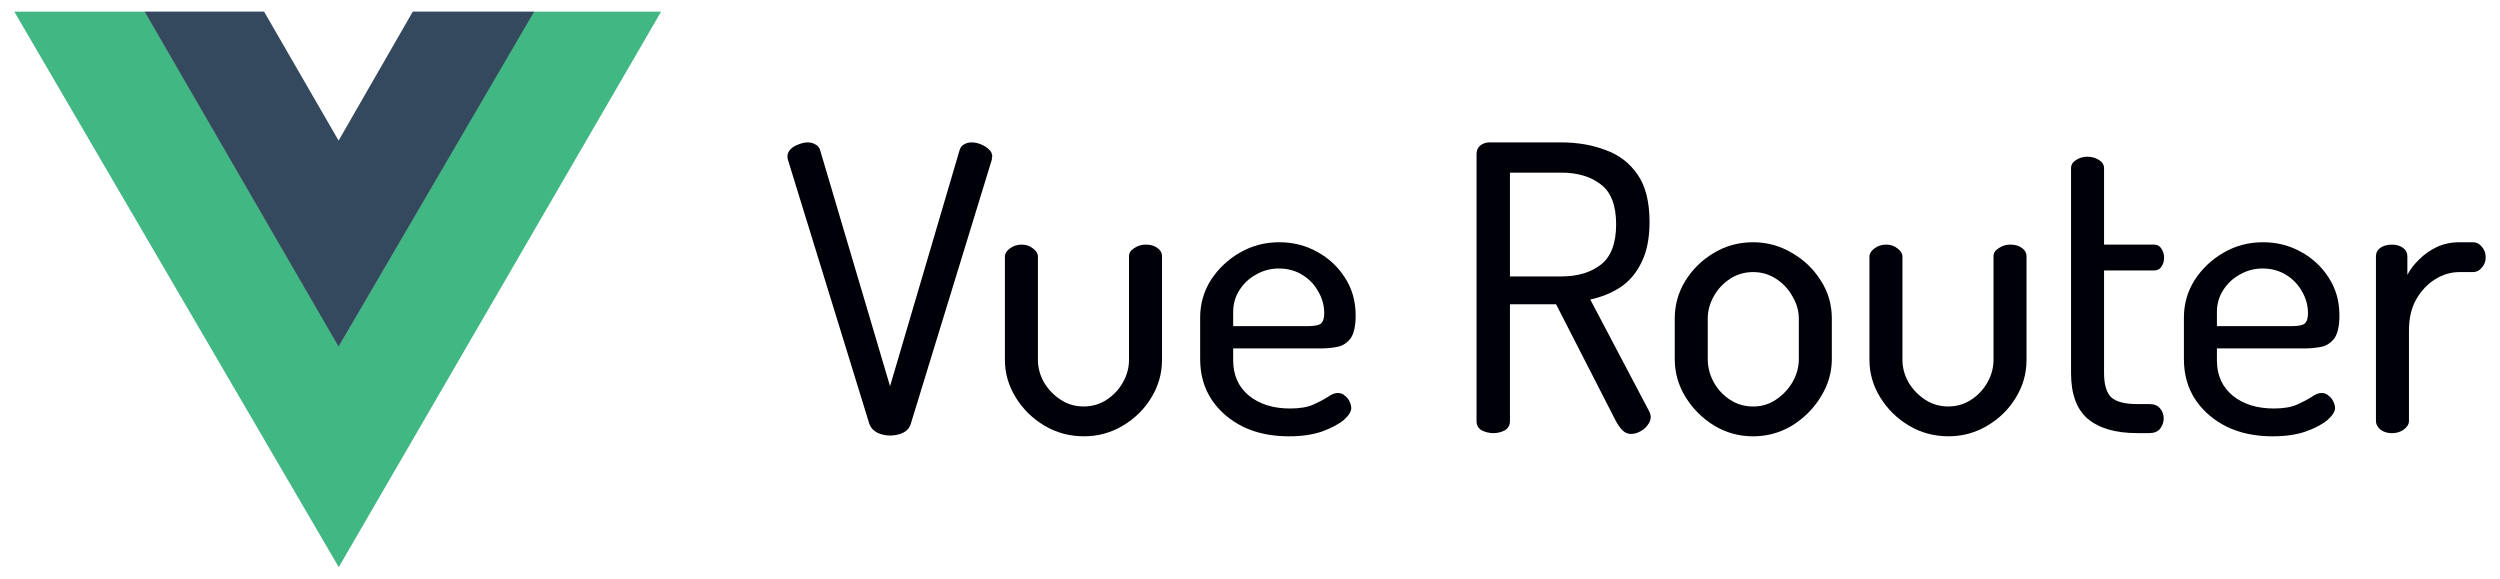
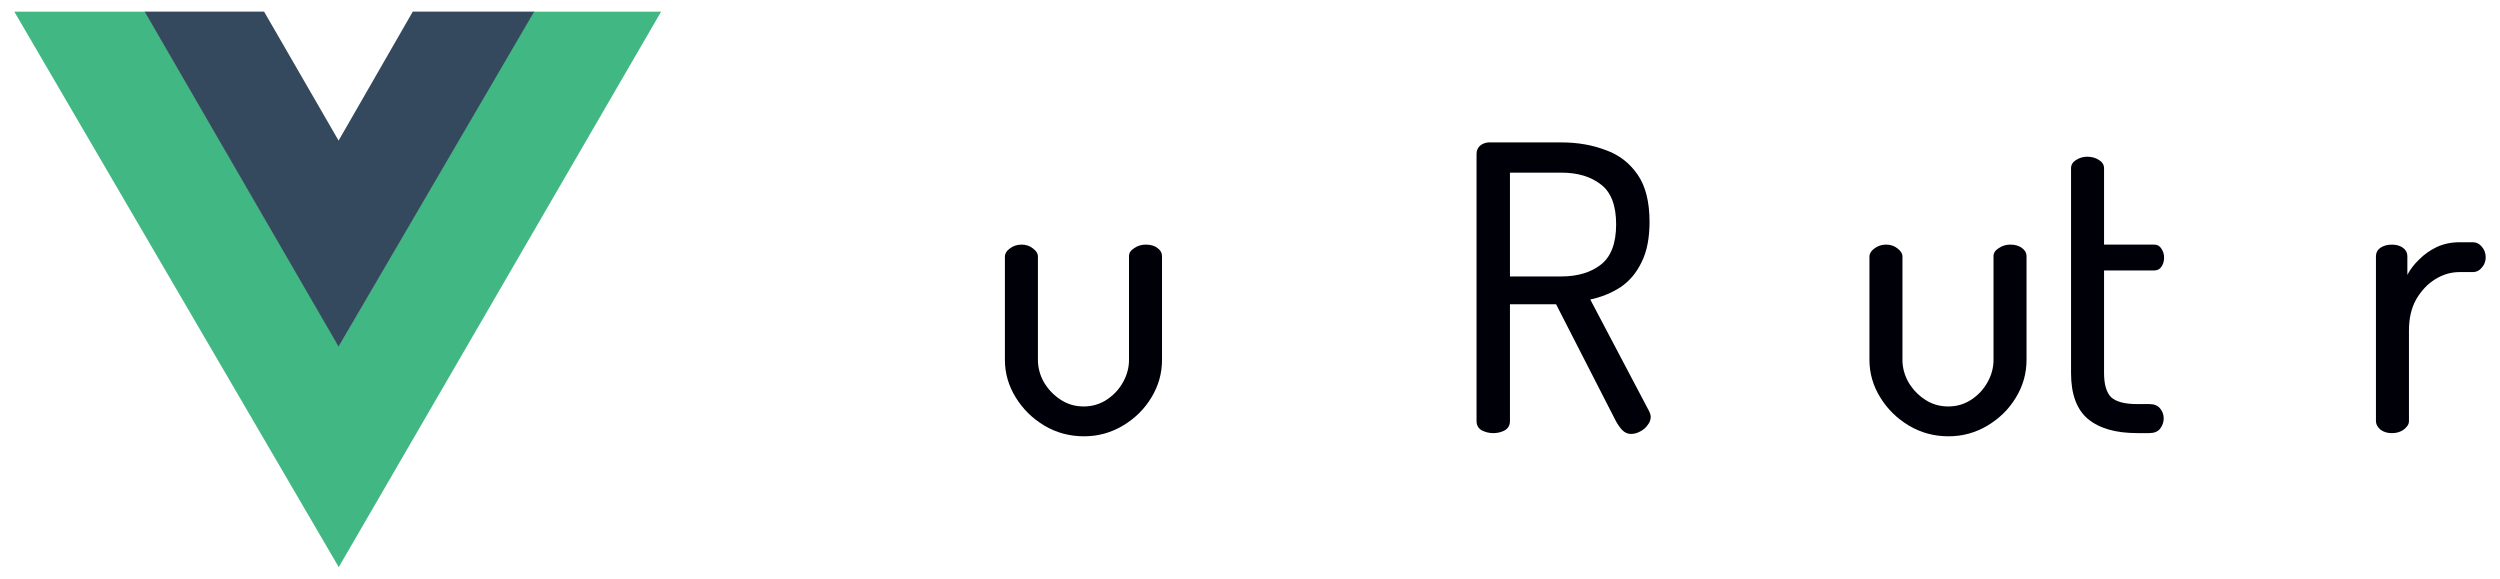
<svg xmlns="http://www.w3.org/2000/svg" width="108" height="25" viewBox="0 0 108 25" fill="none">
  <path fill-rule="evenodd" clip-rule="evenodd" d="M23.044 0.504H28.559L14.634 24.5L0.618 0.504H6.258L14.634 14.95L23.044 0.504Z" fill="#41B883" />
  <path fill-rule="evenodd" clip-rule="evenodd" d="M17.833 0.5H23.078L14.627 14.976L6.244 0.5H11.407L14.627 6.073L17.833 0.5Z" fill="#35495E" />
  <path d="M103.328 18.712C103.133 18.712 102.967 18.66 102.83 18.557C102.704 18.443 102.641 18.322 102.641 18.196V11.066C102.641 10.918 102.704 10.797 102.83 10.706C102.967 10.614 103.133 10.568 103.328 10.568C103.523 10.568 103.683 10.614 103.809 10.706C103.935 10.797 103.998 10.918 103.998 11.066V11.874C104.124 11.633 104.296 11.41 104.513 11.204C104.731 10.986 104.983 10.809 105.269 10.671C105.567 10.534 105.894 10.465 106.249 10.465H106.833C106.982 10.465 107.108 10.528 107.211 10.654C107.325 10.78 107.382 10.935 107.382 11.118C107.382 11.29 107.325 11.439 107.211 11.565C107.108 11.691 106.982 11.754 106.833 11.754H106.249C105.882 11.754 105.533 11.857 105.201 12.063C104.868 12.269 104.594 12.561 104.376 12.939C104.17 13.306 104.067 13.752 104.067 14.279V18.196C104.067 18.322 103.992 18.443 103.843 18.557C103.706 18.66 103.534 18.712 103.328 18.712Z" fill="#000008" />
-   <path d="M98.176 18.849C97.432 18.849 96.773 18.712 96.2 18.437C95.628 18.151 95.175 17.761 94.843 17.269C94.511 16.765 94.345 16.181 94.345 15.516V13.712C94.345 13.128 94.499 12.59 94.809 12.097C95.129 11.605 95.547 11.21 96.063 10.912C96.578 10.614 97.145 10.465 97.764 10.465C98.359 10.465 98.903 10.603 99.396 10.877C99.9 11.152 100.301 11.525 100.599 11.994C100.908 12.464 101.063 13.008 101.063 13.626C101.063 14.085 100.988 14.417 100.839 14.623C100.69 14.818 100.501 14.938 100.272 14.984C100.043 15.03 99.803 15.052 99.551 15.052H95.771V15.568C95.771 16.209 96 16.719 96.458 17.097C96.916 17.463 97.506 17.647 98.228 17.647C98.651 17.647 98.989 17.589 99.241 17.475C99.493 17.36 99.7 17.252 99.86 17.148C100.02 17.034 100.163 16.977 100.289 16.977C100.415 16.977 100.518 17.017 100.599 17.097C100.69 17.166 100.759 17.252 100.805 17.355C100.851 17.458 100.874 17.549 100.874 17.63C100.874 17.778 100.765 17.95 100.547 18.145C100.329 18.328 100.015 18.494 99.602 18.643C99.201 18.781 98.726 18.849 98.176 18.849ZM95.771 14.09H98.949C99.259 14.09 99.459 14.056 99.551 13.987C99.654 13.907 99.705 13.758 99.705 13.54C99.705 13.197 99.619 12.882 99.448 12.595C99.287 12.298 99.058 12.057 98.76 11.874C98.463 11.691 98.125 11.599 97.747 11.599C97.392 11.599 97.065 11.685 96.767 11.857C96.47 12.017 96.229 12.241 96.046 12.527C95.862 12.813 95.771 13.128 95.771 13.472V14.09Z" fill="#000008" />
  <path d="M92.321 18.71C91.393 18.71 90.683 18.504 90.19 18.092C89.709 17.679 89.469 17.021 89.469 16.116V7.268C89.469 7.119 89.543 6.999 89.692 6.907C89.841 6.815 90.001 6.77 90.173 6.77C90.356 6.77 90.522 6.815 90.671 6.907C90.82 6.999 90.895 7.119 90.895 7.268V10.567H93.059C93.197 10.567 93.3 10.624 93.369 10.738C93.449 10.853 93.489 10.985 93.489 11.133C93.489 11.282 93.449 11.414 93.369 11.529C93.3 11.632 93.197 11.683 93.059 11.683H90.895V16.116C90.895 16.608 90.998 16.958 91.204 17.164C91.422 17.359 91.794 17.456 92.321 17.456H92.853C93.059 17.456 93.214 17.519 93.317 17.645C93.42 17.771 93.472 17.914 93.472 18.075C93.472 18.235 93.42 18.384 93.317 18.521C93.214 18.647 93.059 18.71 92.853 18.71H92.321Z" fill="#000008" />
  <path d="M84.179 18.848C83.549 18.848 82.976 18.693 82.461 18.384C81.945 18.075 81.533 17.668 81.224 17.164C80.915 16.66 80.76 16.122 80.76 15.549V11.082C80.76 10.956 80.829 10.842 80.966 10.739C81.115 10.624 81.287 10.567 81.481 10.567C81.676 10.567 81.842 10.624 81.98 10.739C82.117 10.842 82.186 10.956 82.186 11.082V15.549C82.186 15.881 82.272 16.202 82.444 16.511C82.627 16.82 82.867 17.072 83.165 17.267C83.463 17.462 83.795 17.559 84.162 17.559C84.528 17.559 84.86 17.462 85.158 17.267C85.456 17.072 85.691 16.82 85.862 16.511C86.034 16.202 86.12 15.881 86.12 15.549V11.065C86.12 10.928 86.195 10.813 86.344 10.721C86.493 10.618 86.659 10.567 86.842 10.567C87.059 10.567 87.231 10.618 87.357 10.721C87.483 10.813 87.546 10.928 87.546 11.065V15.549C87.546 16.133 87.392 16.677 87.082 17.181C86.785 17.674 86.378 18.075 85.862 18.384C85.347 18.693 84.786 18.848 84.179 18.848Z" fill="#000008" />
-   <path d="M75.734 18.849C75.126 18.849 74.565 18.695 74.05 18.385C73.534 18.065 73.122 17.652 72.813 17.148C72.504 16.644 72.349 16.1 72.349 15.516V13.764C72.349 13.18 72.498 12.641 72.796 12.149C73.105 11.645 73.517 11.238 74.033 10.929C74.548 10.62 75.115 10.465 75.734 10.465C76.341 10.465 76.902 10.62 77.417 10.929C77.933 11.227 78.345 11.622 78.654 12.114C78.975 12.607 79.135 13.157 79.135 13.764V15.516C79.135 16.089 78.975 16.633 78.654 17.148C78.345 17.652 77.933 18.065 77.417 18.385C76.902 18.695 76.341 18.849 75.734 18.849ZM75.734 17.561C76.1 17.561 76.426 17.463 76.713 17.269C77.011 17.074 77.251 16.822 77.434 16.513C77.618 16.192 77.709 15.86 77.709 15.516V13.764C77.709 13.432 77.618 13.111 77.434 12.802C77.263 12.492 77.028 12.241 76.73 12.046C76.432 11.851 76.1 11.754 75.734 11.754C75.367 11.754 75.035 11.851 74.737 12.046C74.439 12.241 74.204 12.492 74.033 12.802C73.861 13.111 73.775 13.432 73.775 13.764V15.516C73.775 15.86 73.861 16.192 74.033 16.513C74.204 16.822 74.439 17.074 74.737 17.269C75.035 17.463 75.367 17.561 75.734 17.561Z" fill="#000008" />
  <path d="M70.453 18.746C70.315 18.746 70.189 18.689 70.075 18.574C69.972 18.459 69.88 18.328 69.8 18.179L67.223 13.145H65.23V18.196C65.23 18.368 65.155 18.5 65.007 18.591C64.858 18.671 64.692 18.711 64.508 18.711C64.336 18.711 64.17 18.671 64.01 18.591C63.861 18.5 63.787 18.368 63.787 18.196V6.651C63.787 6.513 63.833 6.399 63.924 6.307C64.027 6.215 64.153 6.164 64.302 6.152H67.446C68.145 6.152 68.781 6.261 69.353 6.479C69.937 6.685 70.401 7.04 70.745 7.544C71.088 8.036 71.26 8.718 71.26 9.588C71.26 10.287 71.146 10.866 70.917 11.324C70.699 11.782 70.395 12.143 70.006 12.406C69.617 12.658 69.181 12.836 68.7 12.939L71.243 17.766C71.266 17.812 71.283 17.858 71.295 17.904C71.306 17.938 71.312 17.973 71.312 18.007C71.312 18.133 71.266 18.253 71.174 18.368C71.094 18.482 70.985 18.574 70.848 18.643C70.722 18.711 70.59 18.746 70.453 18.746ZM65.23 11.942H67.446C68.156 11.942 68.729 11.77 69.164 11.427C69.599 11.083 69.817 10.505 69.817 9.692C69.817 8.878 69.599 8.306 69.164 7.973C68.729 7.63 68.156 7.458 67.446 7.458H65.23V11.942Z" fill="#000008" />
-   <path d="M55.678 18.849C54.933 18.849 54.275 18.712 53.702 18.437C53.129 18.151 52.677 17.761 52.345 17.269C52.013 16.765 51.847 16.181 51.847 15.516V13.712C51.847 13.128 52.001 12.59 52.31 12.097C52.631 11.605 53.049 11.21 53.565 10.912C54.08 10.614 54.647 10.465 55.266 10.465C55.861 10.465 56.405 10.603 56.898 10.877C57.402 11.152 57.803 11.525 58.1 11.994C58.41 12.464 58.564 13.008 58.564 13.626C58.564 14.085 58.49 14.417 58.341 14.623C58.192 14.818 58.003 14.938 57.774 14.984C57.545 15.03 57.304 15.052 57.052 15.052H53.273V15.568C53.273 16.209 53.502 16.719 53.96 17.097C54.418 17.463 55.008 17.647 55.729 17.647C56.153 17.647 56.491 17.589 56.743 17.475C56.995 17.36 57.201 17.252 57.362 17.148C57.522 17.034 57.665 16.977 57.791 16.977C57.917 16.977 58.02 17.017 58.1 17.097C58.192 17.166 58.261 17.252 58.306 17.355C58.352 17.458 58.375 17.549 58.375 17.63C58.375 17.778 58.267 17.95 58.049 18.145C57.831 18.328 57.516 18.494 57.104 18.643C56.703 18.781 56.228 18.849 55.678 18.849ZM53.273 14.09H56.451C56.76 14.09 56.961 14.056 57.052 13.987C57.155 13.907 57.207 13.758 57.207 13.54C57.207 13.197 57.121 12.882 56.949 12.595C56.789 12.298 56.56 12.057 56.262 11.874C55.964 11.691 55.626 11.599 55.248 11.599C54.893 11.599 54.567 11.685 54.269 11.857C53.971 12.017 53.731 12.241 53.547 12.527C53.364 12.813 53.273 13.128 53.273 13.472V14.09Z" fill="#000008" />
  <path d="M46.831 18.848C46.201 18.848 45.629 18.693 45.113 18.384C44.598 18.075 44.185 17.668 43.876 17.164C43.567 16.66 43.412 16.122 43.412 15.549V11.082C43.412 10.956 43.481 10.842 43.618 10.739C43.767 10.624 43.939 10.567 44.134 10.567C44.328 10.567 44.495 10.624 44.632 10.739C44.77 10.842 44.838 10.956 44.838 11.082V15.549C44.838 15.881 44.924 16.202 45.096 16.511C45.279 16.82 45.52 17.072 45.818 17.267C46.115 17.462 46.447 17.559 46.814 17.559C47.181 17.559 47.513 17.462 47.81 17.267C48.108 17.072 48.343 16.82 48.515 16.511C48.687 16.202 48.773 15.881 48.773 15.549V11.065C48.773 10.928 48.847 10.813 48.996 10.721C49.145 10.618 49.311 10.567 49.494 10.567C49.712 10.567 49.884 10.618 50.01 10.721C50.136 10.813 50.199 10.928 50.199 11.065V15.549C50.199 16.133 50.044 16.677 49.735 17.181C49.437 17.674 49.03 18.075 48.515 18.384C47.999 18.693 47.438 18.848 46.831 18.848Z" fill="#000008" />
-   <path d="M38.45 18.815C38.256 18.815 38.072 18.774 37.901 18.694C37.729 18.603 37.614 18.477 37.557 18.316L34.035 6.891C34.023 6.845 34.018 6.8 34.018 6.754C34.018 6.639 34.064 6.536 34.155 6.445C34.247 6.353 34.361 6.284 34.499 6.238C34.636 6.181 34.768 6.152 34.894 6.152C35.02 6.152 35.129 6.181 35.22 6.238C35.324 6.284 35.392 6.364 35.427 6.479L38.45 16.684L41.457 6.479C41.491 6.364 41.554 6.284 41.646 6.238C41.738 6.181 41.846 6.152 41.972 6.152C42.11 6.152 42.247 6.181 42.385 6.238C42.522 6.296 42.637 6.37 42.728 6.462C42.82 6.542 42.866 6.645 42.866 6.771C42.866 6.782 42.86 6.8 42.849 6.823C42.849 6.845 42.849 6.868 42.849 6.891L39.344 18.316C39.298 18.477 39.189 18.603 39.017 18.694C38.846 18.774 38.657 18.815 38.45 18.815Z" fill="#000008" />
</svg>